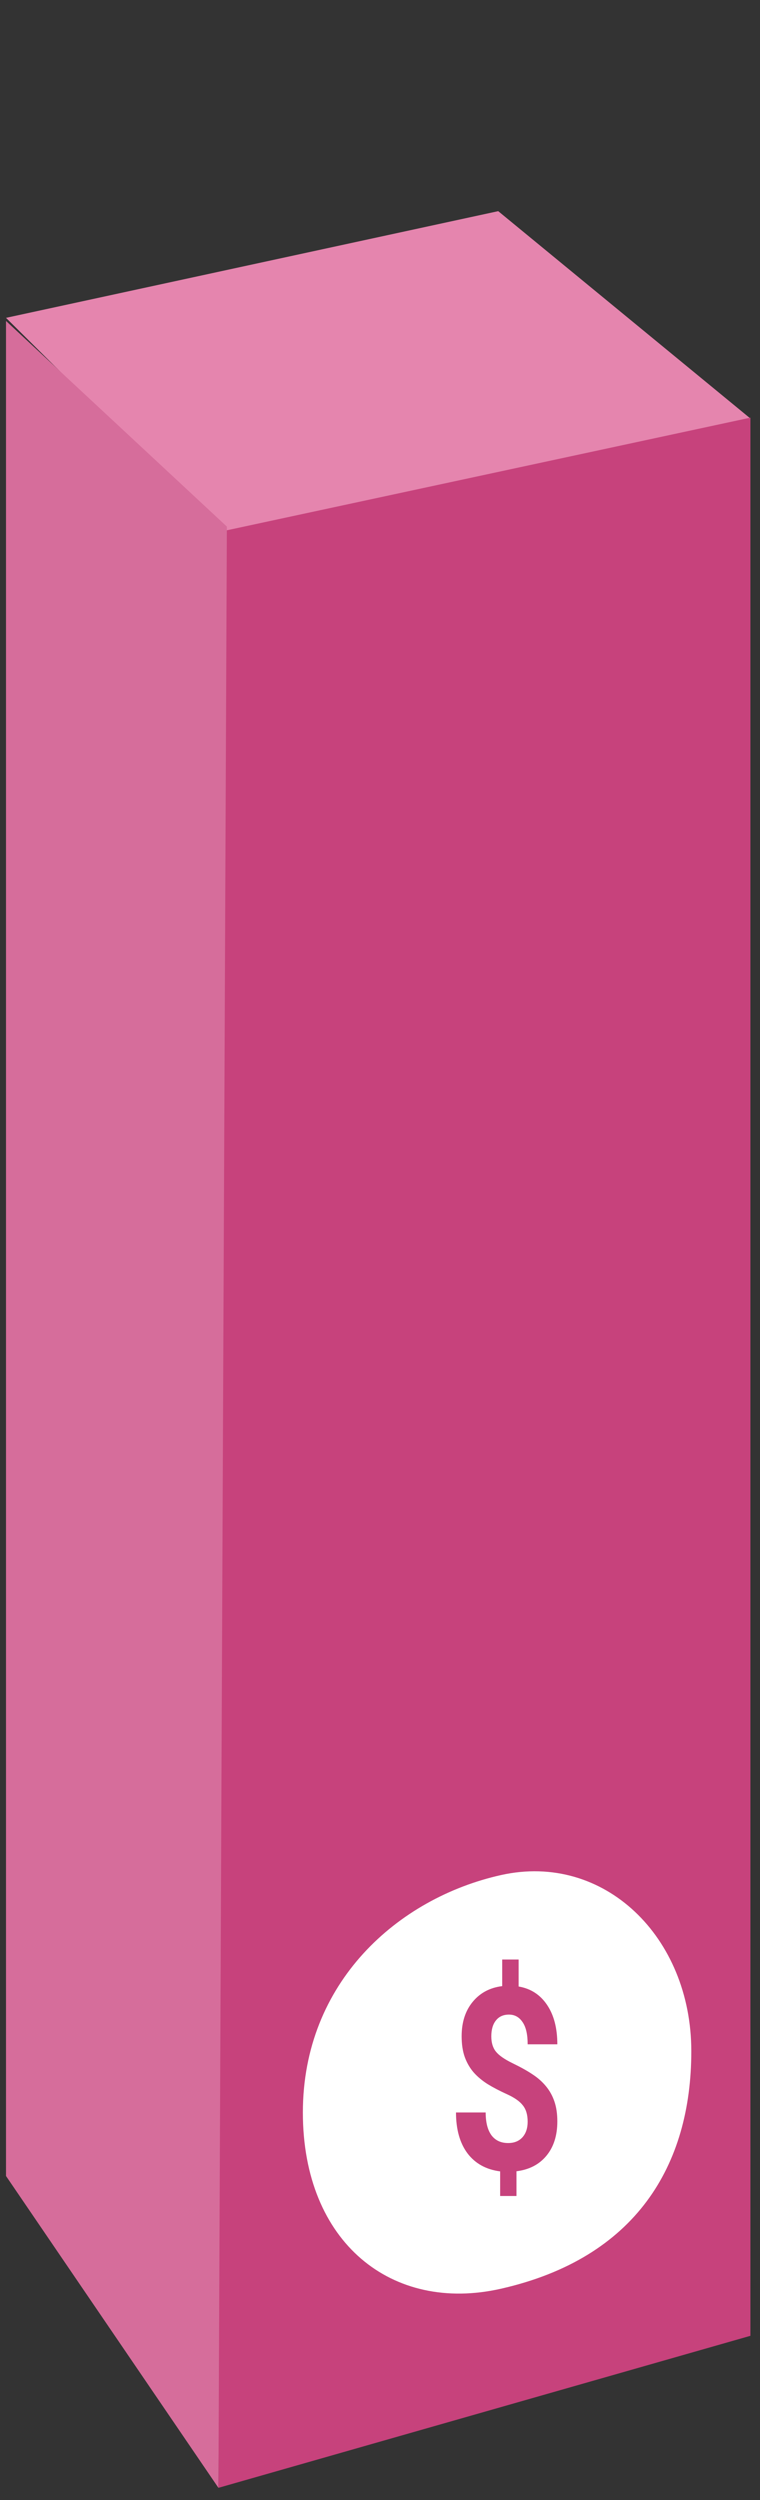
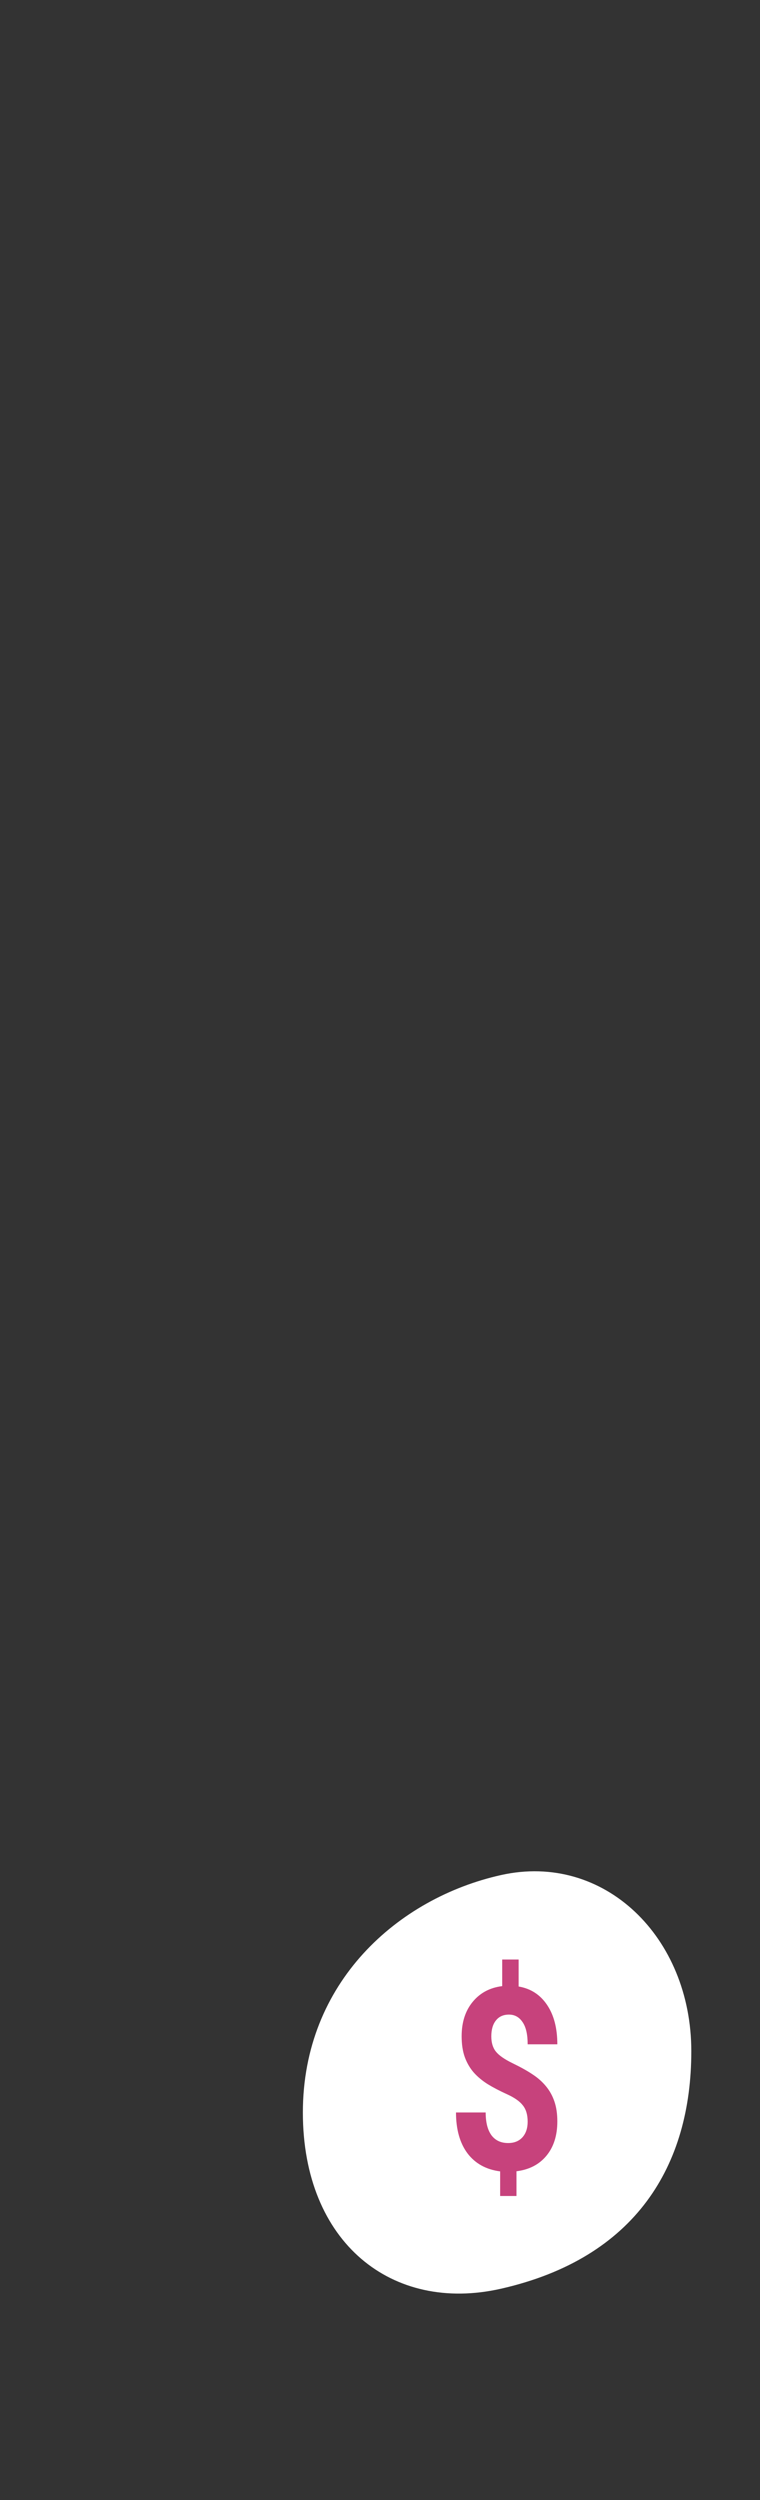
<svg xmlns="http://www.w3.org/2000/svg" width="45" height="148" viewBox="0 0 45 148" fill="none">
  <rect x="0" y="0" width="45" height="148" fill="#333333" stroke="none" />
-   <path d="M29.5 12.5L44.433 24.776L13.433 31.776L0.356 18.816L29.5 12.5Z" fill="#E585AE" />
-   <path d="M12.933 31.5V147.276L44.433 138.276V24.724L12.933 31.5Z" fill="#C7427C" />
-   <path d="M13.433 31.174L12.933 147.276L0.356 128.816V19L13.433 31.174Z" fill="#D66D9B" />
+   <path d="M12.933 31.5V147.276V24.724L12.933 31.5Z" fill="#C7427C" />
  <path d="M40.933 121.429C40.933 128.191 37.647 133.673 29.668 135.487C23.221 136.952 17.933 132.766 17.933 125.057C17.933 117.348 23.566 112.36 29.668 111C35.77 109.639 40.933 114.667 40.933 121.429Z" fill="white" />
  <path d="M31.243 125.599C31.243 125.196 31.15 124.877 30.963 124.642C30.781 124.401 30.469 124.18 30.027 123.979C29.586 123.778 29.205 123.579 28.884 123.383C28.564 123.182 28.289 122.954 28.058 122.698C27.831 122.438 27.652 122.134 27.523 121.786C27.397 121.437 27.334 121.023 27.334 120.542C27.334 119.712 27.553 119.033 27.991 118.503C28.429 117.973 29.01 117.664 29.736 117.575V116H30.708V117.598C31.425 117.72 31.987 118.083 32.392 118.687C32.797 119.286 33 120.063 33 121.02H31.243C31.243 120.431 31.142 119.992 30.939 119.703C30.741 119.408 30.473 119.261 30.137 119.261C29.805 119.261 29.547 119.376 29.365 119.607C29.182 119.833 29.091 120.147 29.091 120.549C29.091 120.922 29.18 121.221 29.359 121.447C29.537 121.673 29.867 121.904 30.349 122.139C30.836 122.375 31.235 122.598 31.547 122.809C31.859 123.015 32.123 123.251 32.337 123.515C32.552 123.776 32.716 124.075 32.83 124.413C32.943 124.747 33 125.137 33 125.584C33 126.418 32.785 127.095 32.356 127.615C31.926 128.136 31.334 128.442 30.581 128.535V130H29.614V128.543C28.783 128.435 28.139 128.079 27.681 127.476C27.227 126.867 27 126.06 27 125.054H28.757C28.757 125.638 28.87 126.087 29.097 126.401C29.328 126.71 29.659 126.865 30.088 126.865C30.445 126.865 30.726 126.752 30.933 126.526C31.14 126.295 31.243 125.986 31.243 125.599Z" fill="#C7427C" />
</svg>